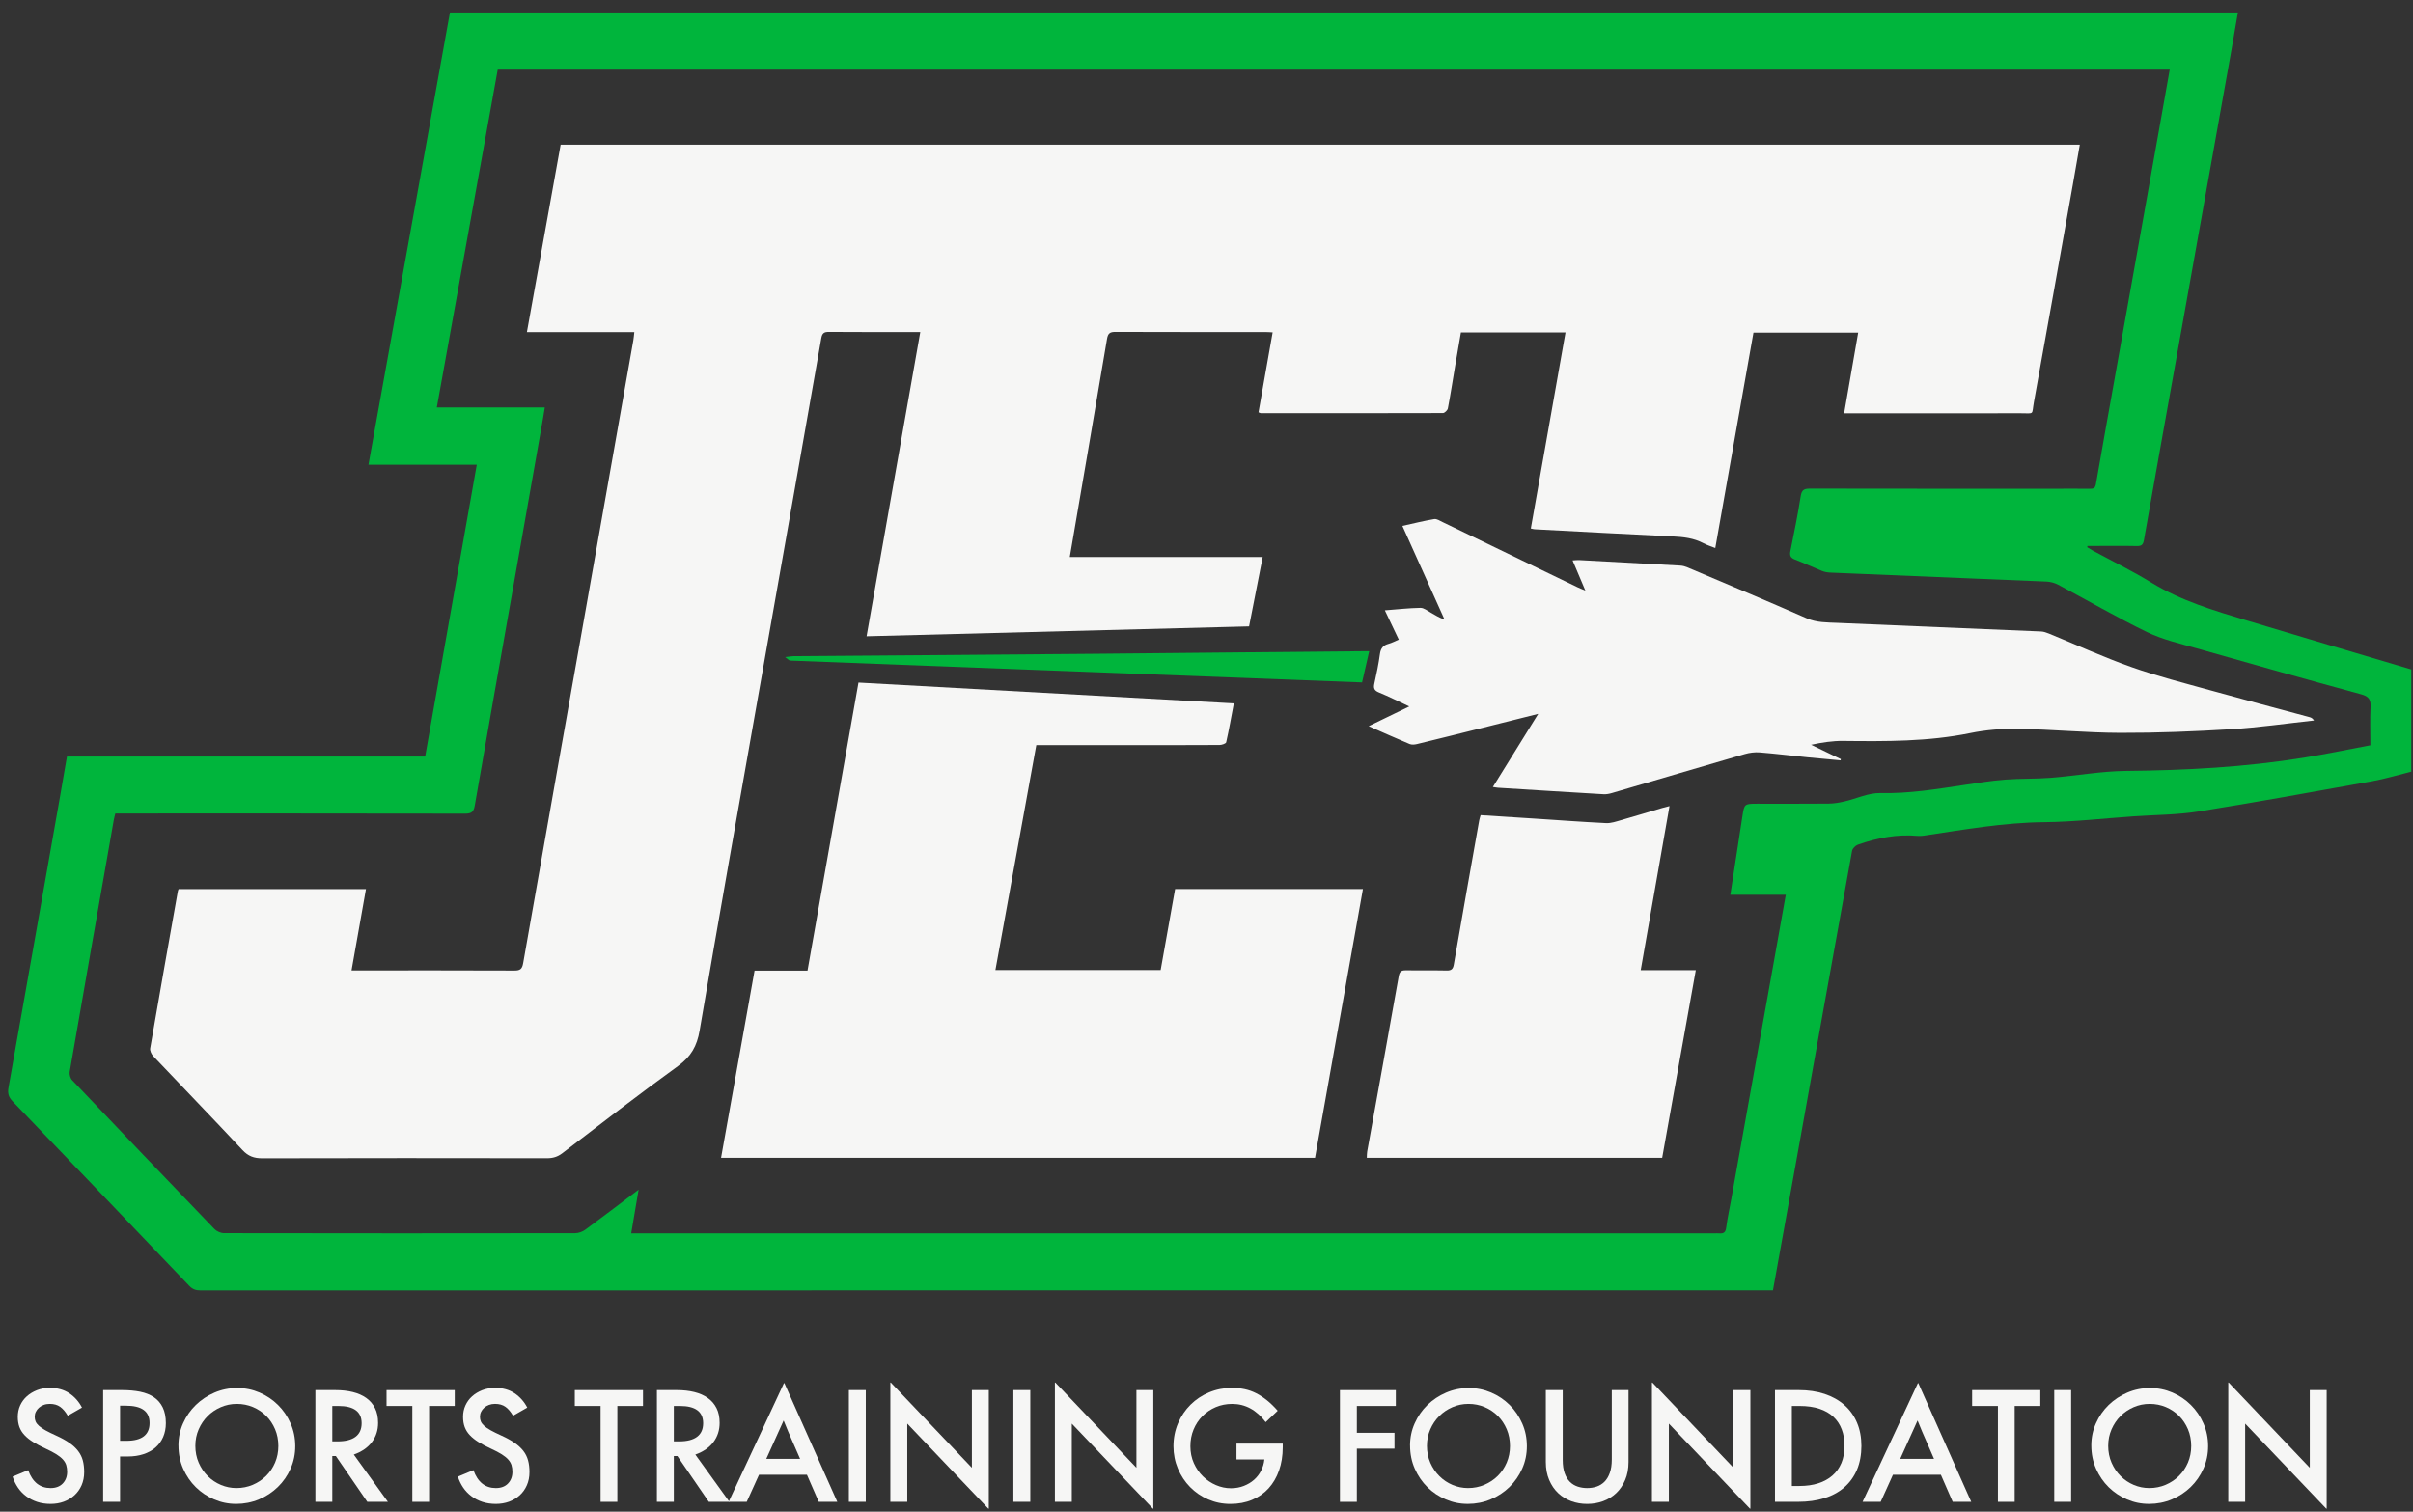
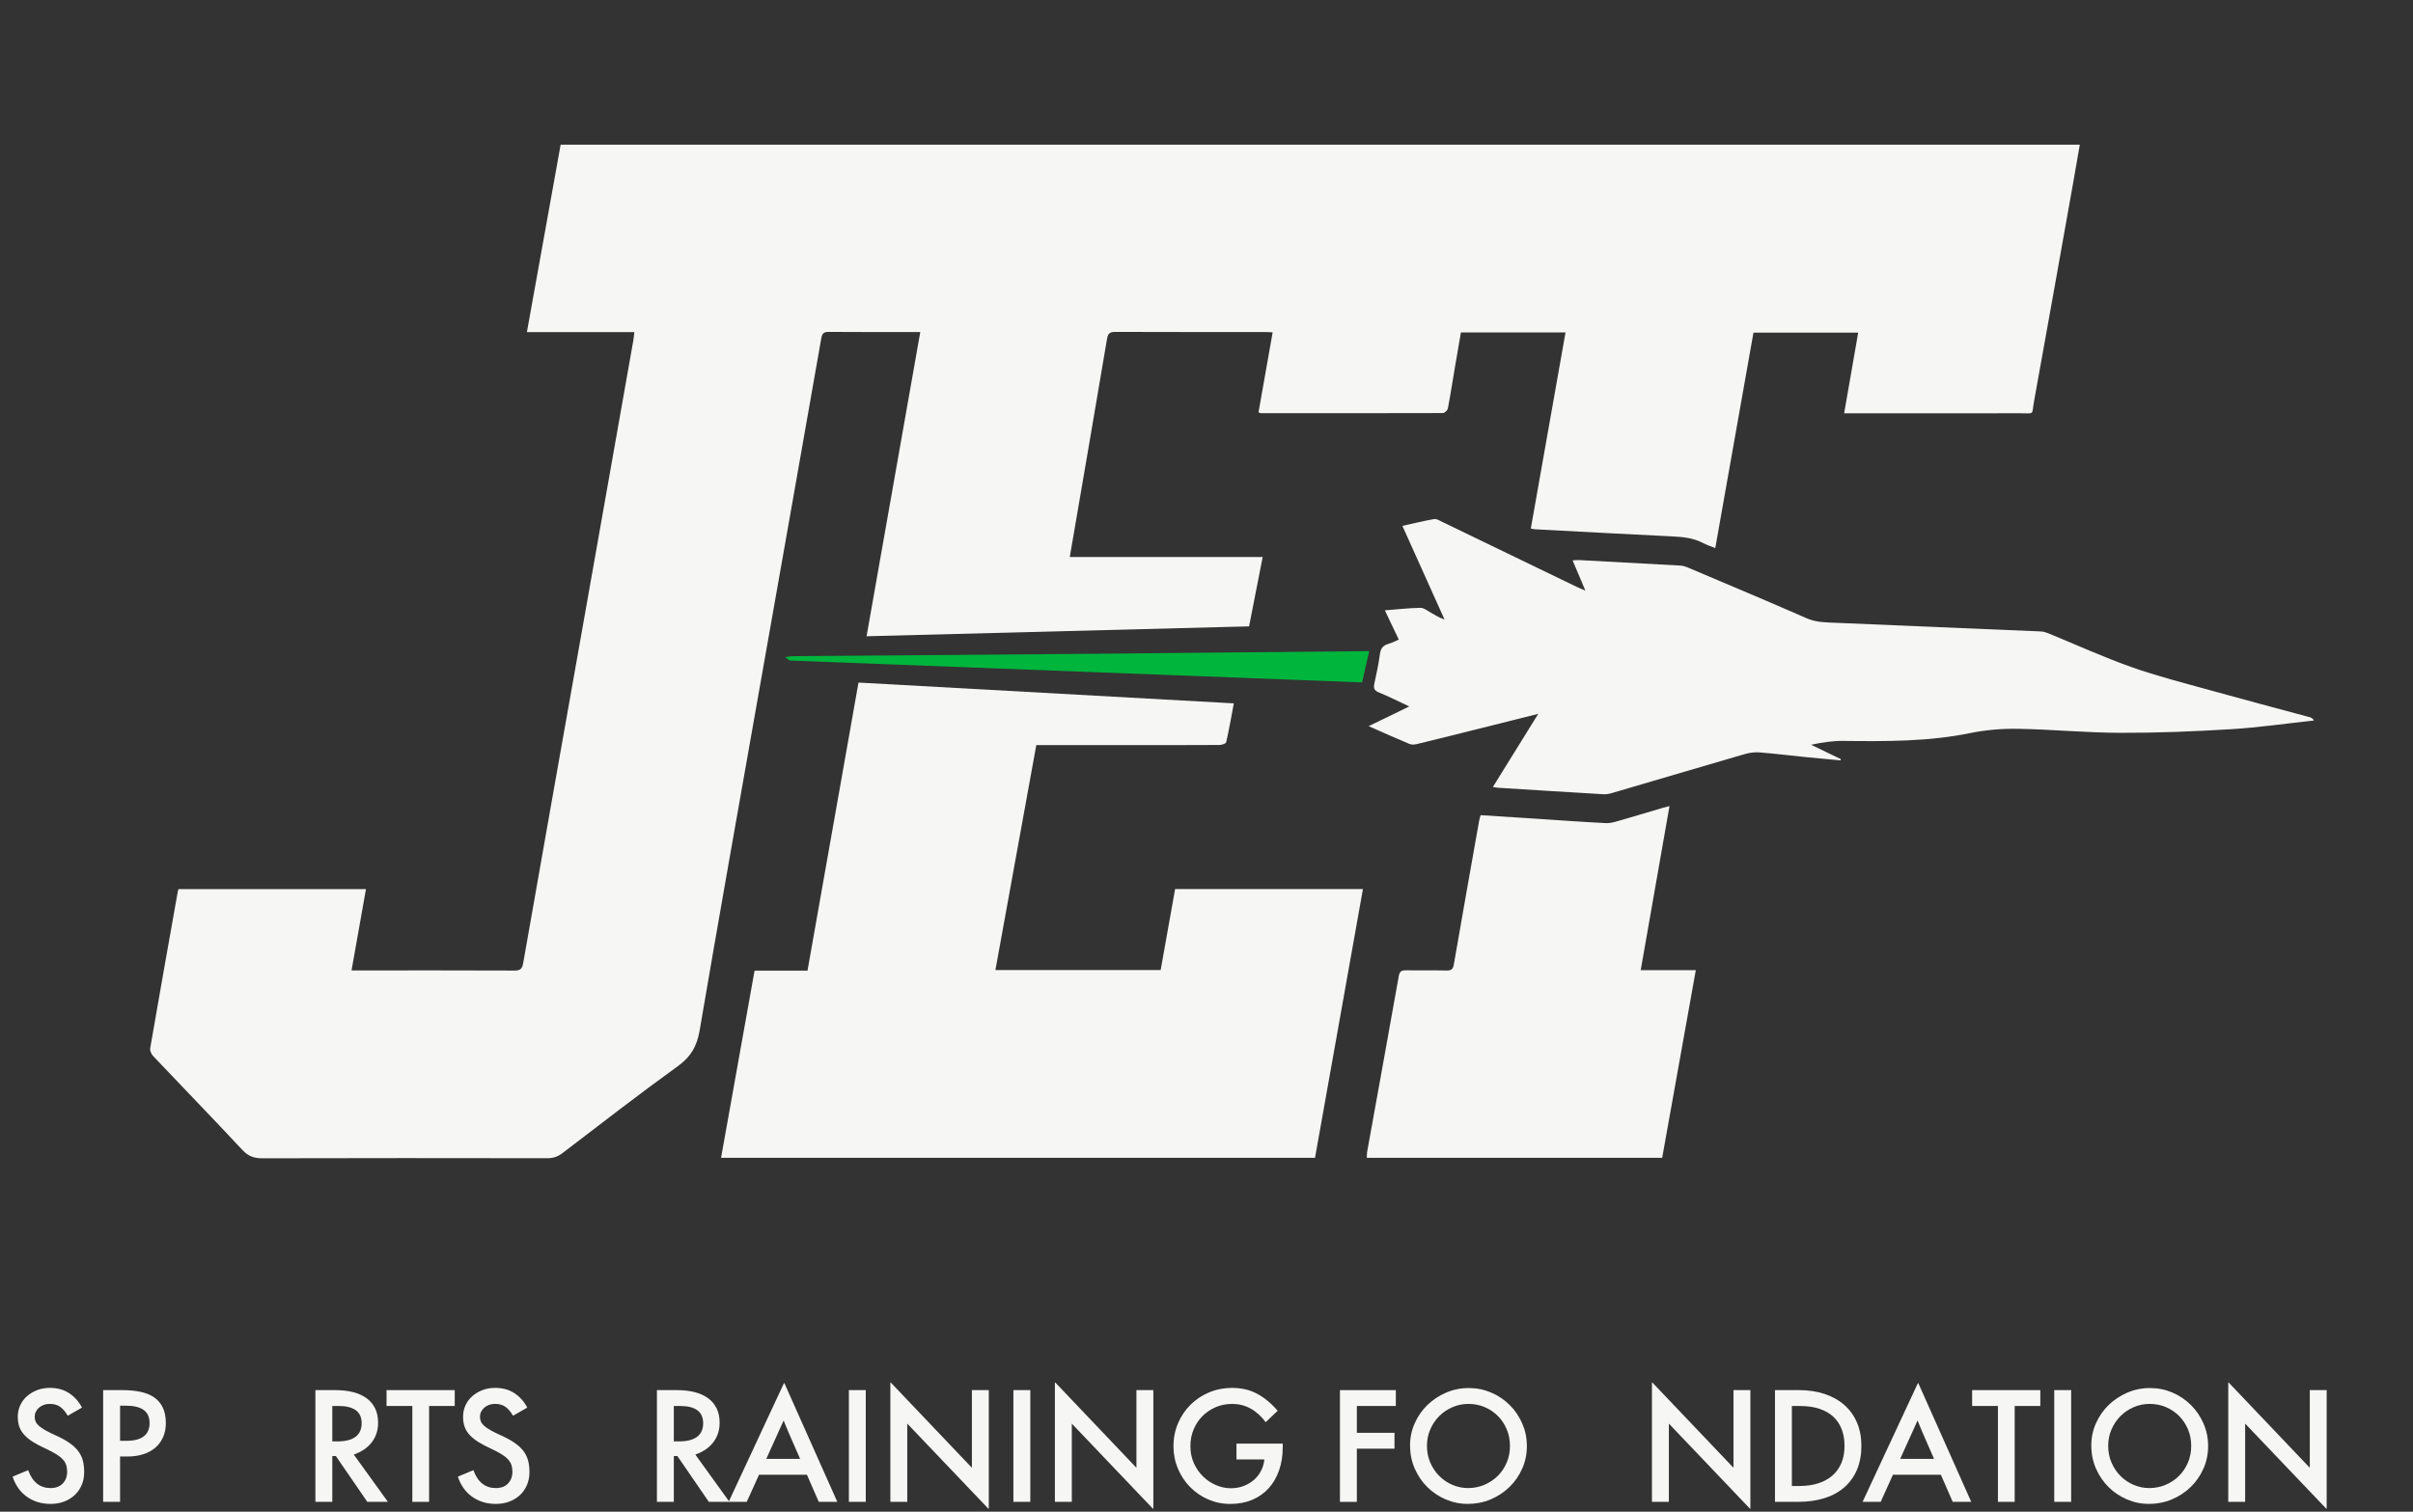
<svg xmlns="http://www.w3.org/2000/svg" width="150" height="94" viewBox="0 0 150 94" fill="none">
  <rect x="0" y="0" width="150" height="94" fill="#333333" stroke="none" />
-   <path d="M149.892 47.986C149.078 48.187 148.273 48.433 147.45 48.581C143.854 49.23 140.26 49.886 136.651 50.462C135.339 50.671 133.993 50.668 132.662 50.76C130.795 50.89 128.929 51.108 127.061 51.126C124.536 51.15 122.073 51.595 119.594 51.963C119.465 51.982 119.332 51.989 119.203 51.978C117.922 51.865 116.69 52.102 115.49 52.525C115.34 52.578 115.158 52.762 115.131 52.911C113.981 59.245 112.849 65.582 111.712 71.917C111.217 74.671 110.719 77.424 110.213 80.235C110.057 80.235 109.901 80.235 109.746 80.235C77.314 80.235 44.883 80.235 12.451 80.24C12.169 80.24 11.965 80.165 11.767 79.958C8.11 76.126 4.448 72.298 0.779 68.478C0.532 68.222 0.465 67.982 0.527 67.634C1.598 61.625 2.658 55.615 3.719 49.604C3.868 48.763 4.011 47.92 4.162 47.045H26.429C27.499 40.995 28.563 34.975 29.638 28.896H22.905C24.601 19.481 26.285 10.133 27.97 0.775H139.116C138.977 1.581 138.846 2.361 138.708 3.138C137.613 9.275 136.518 15.412 135.421 21.548C134.704 25.558 133.981 29.567 133.274 33.579C133.223 33.87 133.124 33.959 132.834 33.953C131.948 33.934 131.062 33.947 130.176 33.947C130.039 33.947 129.901 33.947 129.764 33.947C129.758 33.973 129.752 34 129.747 34.026C129.852 34.09 129.954 34.159 130.062 34.218C131.285 34.882 132.541 35.494 133.726 36.221C135.569 37.351 137.607 37.959 139.645 38.574C143.057 39.604 146.475 40.61 149.892 41.627V47.986ZM134.877 4.332H30.94C29.678 11.336 28.42 18.311 27.154 25.336H33.867C33.827 25.582 33.796 25.782 33.761 25.982C33.109 29.679 32.457 33.377 31.803 37.074C31.037 41.414 30.265 45.754 29.512 50.097C29.444 50.492 29.301 50.597 28.902 50.596C21.844 50.582 14.785 50.586 7.726 50.586H7.168C7.128 50.753 7.092 50.879 7.07 51.006C6.153 56.218 5.237 61.43 4.333 66.644C4.305 66.808 4.372 67.048 4.484 67.167C7.422 70.261 10.369 73.346 13.327 76.421C13.467 76.567 13.721 76.68 13.922 76.681C21.199 76.694 28.476 76.694 35.752 76.683C35.963 76.683 36.209 76.594 36.381 76.468C37.465 75.673 38.534 74.855 39.699 73.975C39.537 74.933 39.392 75.788 39.238 76.692H39.903C62.125 76.692 84.347 76.692 106.569 76.692C106.671 76.692 106.773 76.685 106.874 76.693C107.126 76.714 107.264 76.651 107.303 76.354C107.381 75.751 107.516 75.156 107.623 74.557C108.511 69.605 109.399 64.654 110.287 59.702C110.527 58.366 110.764 57.029 111.011 55.638H107.564C107.818 53.981 108.068 52.378 108.311 50.773C108.43 49.991 108.435 49.979 109.233 49.978C110.715 49.977 112.196 49.986 113.678 49.971C114.006 49.968 114.339 49.91 114.66 49.836C115.407 49.664 116.154 49.298 116.893 49.315C118.667 49.357 120.39 49.068 122.125 48.808C122.956 48.683 123.789 48.546 124.626 48.481C125.578 48.407 126.54 48.442 127.492 48.367C129.054 48.243 130.609 47.954 132.17 47.938C135.878 47.902 139.568 47.706 143.23 47.112C144.6 46.889 145.96 46.604 147.35 46.343C147.35 45.504 147.322 44.736 147.36 43.97C147.384 43.507 147.259 43.305 146.779 43.174C143.366 42.245 139.961 41.286 136.56 40.316C135.518 40.019 134.438 39.775 133.473 39.307C131.596 38.397 129.79 37.341 127.946 36.361C127.725 36.243 127.455 36.173 127.205 36.162C122.726 35.97 118.245 35.791 113.766 35.604C113.596 35.597 113.419 35.564 113.262 35.501C112.698 35.273 112.147 35.01 111.577 34.794C111.301 34.689 111.243 34.542 111.297 34.269C111.524 33.132 111.761 31.995 111.938 30.849C112 30.44 112.172 30.384 112.527 30.384C117.639 30.394 122.752 30.391 127.864 30.391C128.547 30.391 129.23 30.384 129.912 30.394C130.13 30.397 130.245 30.357 130.289 30.104C130.654 27.989 131.037 25.878 131.413 23.765C132.302 18.785 133.191 13.804 134.079 8.822C134.343 7.34 134.606 5.857 134.876 4.333L134.877 4.332Z" fill="#00B53C" />
  <path d="M11.102 55.286H22.75C22.451 56.969 22.158 58.62 21.853 60.343H22.346C25.556 60.343 28.765 60.337 31.975 60.351C32.339 60.353 32.458 60.257 32.523 59.886C33.777 52.732 35.051 45.581 36.318 38.429C37.337 32.675 38.353 26.921 39.37 21.167C39.397 21.012 39.408 20.854 39.432 20.651H32.754C33.459 16.738 34.154 12.878 34.851 8.998H129.287C129.139 9.849 129 10.673 128.852 11.496C128.05 15.992 127.253 20.488 126.438 24.982C126.283 25.837 126.502 25.695 125.6 25.697C122.128 25.704 118.657 25.699 115.186 25.699C115.027 25.699 114.869 25.699 114.638 25.699C114.931 24.019 115.217 22.374 115.511 20.684H109.001C108.215 25.119 107.427 29.569 106.628 34.078C106.365 33.973 106.119 33.899 105.896 33.78C105.289 33.457 104.639 33.388 103.966 33.355C101.11 33.218 98.256 33.062 95.401 32.911C95.331 32.908 95.262 32.884 95.161 32.863C95.88 28.801 96.596 24.751 97.318 20.67H90.816C90.698 21.349 90.577 22.042 90.46 22.735C90.31 23.621 90.174 24.511 90.005 25.393C89.983 25.51 89.805 25.685 89.697 25.685C85.921 25.698 82.145 25.693 78.369 25.69C78.342 25.69 78.315 25.671 78.233 25.639C78.523 24.003 78.814 22.357 79.112 20.667C78.94 20.659 78.8 20.647 78.662 20.647C75.553 20.646 72.445 20.651 69.337 20.639C68.995 20.637 68.874 20.728 68.815 21.079C68.058 25.582 67.281 30.083 66.501 34.636H78.493C78.207 36.095 77.933 37.495 77.647 38.949C69.737 39.153 61.835 39.358 53.869 39.564C54.985 33.241 56.092 26.972 57.208 20.646C56.929 20.646 56.715 20.646 56.5 20.646C54.844 20.646 53.188 20.653 51.532 20.639C51.23 20.637 51.111 20.713 51.055 21.03C49.767 28.384 48.463 35.736 47.165 43.089C45.931 50.084 44.684 57.078 43.491 64.081C43.326 65.046 42.954 65.706 42.151 66.286C39.716 68.046 37.341 69.886 34.953 71.712C34.656 71.938 34.366 72.022 34.001 72.021C28.104 72.012 22.207 72.009 16.31 72.025C15.793 72.027 15.434 71.9 15.07 71.51C13.239 69.547 11.368 67.62 9.522 65.67C9.411 65.552 9.31 65.336 9.335 65.188C9.897 61.931 10.476 58.676 11.055 55.421C11.062 55.379 11.082 55.34 11.102 55.284V55.286Z" fill="#F6F6F5" />
  <path d="M81.746 71.997H44.823C45.519 68.108 46.21 64.25 46.906 60.358H50.197C51.253 54.39 52.305 48.448 53.367 42.444C61.142 42.875 68.898 43.305 76.7 43.737C76.541 44.571 76.402 45.367 76.224 46.154C76.204 46.24 75.955 46.323 75.812 46.324C74.07 46.335 72.326 46.331 70.584 46.331C68.697 46.331 66.809 46.331 64.921 46.331H64.42C63.571 51.005 62.728 55.649 61.878 60.321H72.15C72.448 58.651 72.747 56.975 73.049 55.282H84.725C83.731 60.857 82.741 66.412 81.746 71.997Z" fill="#F6F6F5" />
  <path d="M92.8 48.94C93.746 47.414 94.662 45.938 95.622 44.389C94.436 44.687 93.328 44.966 92.221 45.242C90.842 45.587 89.465 45.932 88.084 46.267C87.939 46.302 87.758 46.319 87.628 46.265C86.8 45.919 85.981 45.55 85.081 45.154C85.946 44.734 86.746 44.345 87.605 43.928C86.944 43.62 86.34 43.313 85.716 43.058C85.418 42.937 85.372 42.785 85.436 42.499C85.571 41.891 85.699 41.279 85.782 40.663C85.83 40.309 85.984 40.124 86.318 40.034C86.524 39.978 86.717 39.872 86.953 39.772C86.666 39.169 86.39 38.587 86.087 37.951C86.856 37.892 87.577 37.809 88.299 37.797C88.515 37.794 88.74 37.981 88.951 38.1C89.213 38.247 89.464 38.414 89.795 38.519C88.932 36.601 88.07 34.682 87.177 32.7C87.865 32.548 88.505 32.387 89.154 32.277C89.313 32.25 89.507 32.381 89.674 32.462C92.468 33.811 95.26 35.162 98.053 36.512C98.179 36.573 98.311 36.623 98.552 36.726C98.266 36.05 98.022 35.474 97.758 34.848C97.914 34.84 98.034 34.82 98.153 34.826C100.254 34.937 102.354 35.05 104.455 35.169C104.609 35.178 104.768 35.225 104.912 35.286C107.381 36.332 109.853 37.367 112.308 38.446C112.939 38.722 113.579 38.702 114.223 38.731C118.44 38.917 122.659 39.084 126.876 39.265C127.043 39.272 127.215 39.334 127.373 39.398C129.077 40.095 130.755 40.864 132.489 41.477C134.096 42.047 135.759 42.467 137.404 42.925C139.457 43.496 141.517 44.039 143.573 44.595C143.667 44.621 143.757 44.663 143.848 44.801C142.136 44.987 140.428 45.237 138.711 45.342C136.409 45.483 134.101 45.576 131.795 45.569C129.679 45.563 127.564 45.356 125.448 45.319C124.457 45.302 123.443 45.386 122.473 45.585C119.86 46.119 117.226 46.101 114.584 46.072C113.924 46.064 113.262 46.166 112.583 46.312C113.2 46.61 113.817 46.908 114.434 47.205C114.429 47.23 114.424 47.256 114.417 47.281C113.739 47.218 113.06 47.161 112.382 47.092C111.386 46.992 110.392 46.867 109.395 46.787C109.086 46.762 108.757 46.804 108.458 46.891C105.703 47.691 102.952 48.509 100.198 49.315C100.034 49.363 99.856 49.397 99.688 49.388C97.501 49.26 95.314 49.122 93.128 48.985C93.042 48.98 92.958 48.961 92.8 48.937V48.94Z" fill="#F6F6F5" />
  <path d="M103.327 71.997H84.965C84.973 71.857 84.966 71.732 84.988 71.611C85.644 67.974 86.307 64.339 86.951 60.7C87.006 60.393 87.129 60.333 87.403 60.337C88.245 60.35 89.088 60.331 89.929 60.349C90.22 60.355 90.325 60.261 90.375 59.971C90.89 56.986 91.422 54.005 91.951 51.023C91.968 50.923 92.003 50.827 92.04 50.689C93.134 50.758 94.229 50.827 95.325 50.899C96.83 50.997 98.335 51.11 99.841 51.184C100.147 51.199 100.465 51.086 100.768 51C101.618 50.758 102.463 50.499 103.311 50.248C103.444 50.208 103.58 50.177 103.781 50.125C103.179 53.554 102.591 56.914 101.992 60.327H105.417C104.716 64.24 104.025 68.096 103.326 71.997H103.327Z" fill="#F6F6F5" />
  <path d="M85.114 40.494C84.965 41.145 84.826 41.751 84.67 42.434C72.821 41.983 60.968 41.532 49.115 41.075C49.051 41.072 48.989 40.99 48.807 40.86C49.067 40.829 49.195 40.801 49.324 40.8C51.953 40.779 54.58 40.761 57.208 40.741C60.823 40.713 64.439 40.685 68.053 40.653C71 40.627 73.947 40.596 76.894 40.567C79.464 40.542 82.034 40.518 84.602 40.494C84.759 40.493 84.917 40.494 85.113 40.494H85.114Z" fill="#00B53C" />
  <path d="M0.782 91.822L1.75 91.417C1.885 91.792 2.069 92.071 2.302 92.256C2.536 92.44 2.815 92.532 3.141 92.532C3.467 92.532 3.72 92.437 3.902 92.246C4.083 92.056 4.174 91.813 4.174 91.518C4.174 91.371 4.155 91.236 4.119 91.113C4.082 90.99 4.014 90.873 3.916 90.762C3.817 90.651 3.681 90.541 3.506 90.431C3.33 90.321 3.108 90.203 2.838 90.08C2.543 89.945 2.287 89.81 2.069 89.675C1.851 89.54 1.669 89.395 1.525 89.241C1.381 89.088 1.275 88.919 1.207 88.735C1.139 88.551 1.106 88.339 1.106 88.099C1.106 87.847 1.155 87.612 1.253 87.394C1.352 87.176 1.49 86.987 1.668 86.828C1.845 86.668 2.056 86.541 2.299 86.445C2.541 86.35 2.807 86.302 3.096 86.302C3.568 86.302 3.972 86.414 4.308 86.638C4.643 86.862 4.905 87.159 5.096 87.528L4.212 88.034C4.071 87.789 3.914 87.605 3.742 87.482C3.57 87.359 3.355 87.298 3.097 87.298C2.955 87.298 2.828 87.319 2.714 87.362C2.601 87.405 2.502 87.463 2.419 87.537C2.336 87.612 2.272 87.695 2.226 87.791C2.179 87.886 2.157 87.989 2.157 88.1C2.157 88.204 2.175 88.301 2.212 88.39C2.248 88.479 2.318 88.57 2.419 88.662C2.52 88.755 2.657 88.848 2.829 88.943C3.001 89.038 3.222 89.147 3.493 89.27C3.818 89.417 4.092 89.568 4.312 89.722C4.534 89.875 4.713 90.041 4.851 90.22C4.989 90.398 5.088 90.595 5.146 90.809C5.204 91.025 5.233 91.267 5.233 91.537C5.233 91.838 5.179 92.112 5.072 92.357C4.965 92.603 4.815 92.811 4.625 92.984C4.435 93.156 4.214 93.288 3.962 93.38C3.71 93.472 3.437 93.517 3.142 93.517C2.847 93.517 2.565 93.476 2.313 93.393C2.061 93.31 1.834 93.193 1.631 93.042C1.429 92.891 1.256 92.712 1.115 92.503C0.973 92.295 0.863 92.067 0.783 91.822L0.782 91.822Z" fill="#F6F6F5" />
  <path d="M7.601 86.441C8.006 86.441 8.376 86.475 8.711 86.542C9.045 86.61 9.331 86.724 9.568 86.883C9.804 87.043 9.987 87.255 10.116 87.519C10.245 87.783 10.31 88.108 10.31 88.496C10.31 88.815 10.253 89.103 10.14 89.362C10.027 89.62 9.866 89.838 9.66 90.016C9.454 90.193 9.206 90.33 8.914 90.425C8.622 90.52 8.301 90.568 7.951 90.568H7.463V93.387H6.412V86.439H7.601V86.441ZM7.463 89.593H7.859C8.817 89.593 9.297 89.224 9.297 88.487C9.297 87.75 8.802 87.409 7.813 87.409H7.464V89.593H7.463Z" fill="#F6F6F5" />
-   <path d="M11.092 89.887C11.092 89.395 11.189 88.933 11.382 88.501C11.576 88.067 11.838 87.69 12.171 87.367C12.502 87.045 12.889 86.788 13.331 86.598C13.773 86.408 14.243 86.312 14.741 86.312C15.239 86.312 15.696 86.406 16.133 86.593C16.569 86.78 16.952 87.037 17.28 87.362C17.609 87.687 17.87 88.07 18.064 88.51C18.257 88.949 18.354 89.42 18.354 89.924C18.354 90.428 18.257 90.888 18.064 91.324C17.87 91.76 17.606 92.141 17.271 92.467C16.936 92.792 16.546 93.049 16.101 93.236C15.655 93.423 15.184 93.516 14.686 93.516C14.188 93.516 13.751 93.424 13.318 93.24C12.885 93.056 12.504 92.802 12.176 92.48C11.847 92.157 11.585 91.775 11.389 91.332C11.191 90.89 11.094 90.408 11.094 89.885L11.092 89.887ZM12.143 89.897C12.143 90.284 12.213 90.639 12.355 90.961C12.496 91.283 12.685 91.561 12.921 91.794C13.158 92.028 13.43 92.209 13.737 92.338C14.044 92.467 14.364 92.531 14.695 92.531C15.058 92.531 15.397 92.464 15.714 92.329C16.03 92.194 16.306 92.01 16.543 91.776C16.779 91.542 16.965 91.266 17.1 90.947C17.235 90.628 17.303 90.283 17.303 89.915C17.303 89.547 17.235 89.193 17.1 88.874C16.965 88.555 16.781 88.278 16.547 88.045C16.314 87.811 16.041 87.629 15.727 87.496C15.415 87.365 15.08 87.298 14.723 87.298C14.366 87.298 14.041 87.366 13.728 87.501C13.415 87.637 13.141 87.821 12.908 88.054C12.675 88.288 12.489 88.563 12.351 88.879C12.213 89.196 12.144 89.535 12.144 89.898L12.143 89.897Z" fill="#F6F6F5" />
  <path d="M20.841 86.441C21.24 86.441 21.602 86.481 21.928 86.561C22.253 86.641 22.533 86.764 22.767 86.93C23.001 87.095 23.181 87.306 23.31 87.561C23.439 87.815 23.504 88.121 23.504 88.477C23.504 88.932 23.377 89.329 23.122 89.67C22.867 90.011 22.491 90.271 21.994 90.449L24.113 93.388H22.832L20.878 90.541H20.657V93.388H19.606V86.44H20.841V86.441ZM20.657 89.629H20.988C21.479 89.629 21.852 89.534 22.104 89.343C22.355 89.153 22.481 88.871 22.481 88.496C22.481 87.783 21.999 87.427 21.035 87.427H20.657V89.629Z" fill="#F6F6F5" />
  <path d="M24.029 86.441H28.268V87.427H26.674V93.389H25.632V87.427H24.029V86.441Z" fill="#F6F6F5" />
  <path d="M28.461 91.822L29.429 91.417C29.564 91.792 29.748 92.071 29.982 92.256C30.216 92.44 30.495 92.532 30.821 92.532C31.147 92.532 31.4 92.437 31.581 92.246C31.762 92.056 31.853 91.813 31.853 91.518C31.853 91.371 31.835 91.235 31.798 91.112C31.762 90.99 31.694 90.873 31.595 90.762C31.497 90.651 31.36 90.54 31.185 90.43C31.01 90.321 30.788 90.203 30.517 90.08C30.223 89.945 29.966 89.81 29.748 89.674C29.53 89.539 29.349 89.395 29.205 89.241C29.06 89.088 28.955 88.918 28.887 88.734C28.819 88.55 28.786 88.339 28.786 88.099C28.786 87.847 28.834 87.612 28.933 87.394C29.032 87.176 29.169 86.987 29.347 86.828C29.525 86.668 29.736 86.541 29.978 86.445C30.221 86.35 30.487 86.302 30.775 86.302C31.248 86.302 31.652 86.414 31.988 86.638C32.322 86.862 32.585 87.159 32.776 87.528L31.892 88.034C31.75 87.788 31.593 87.604 31.422 87.481C31.25 87.359 31.034 87.297 30.776 87.297C30.635 87.297 30.508 87.319 30.393 87.362C30.28 87.405 30.182 87.463 30.099 87.537C30.016 87.611 29.951 87.695 29.905 87.791C29.859 87.886 29.836 87.989 29.836 88.1C29.836 88.204 29.855 88.301 29.891 88.39C29.928 88.479 29.998 88.57 30.099 88.662C30.2 88.755 30.337 88.848 30.509 88.943C30.68 89.038 30.902 89.147 31.172 89.27C31.497 89.417 31.771 89.568 31.992 89.722C32.213 89.875 32.393 90.041 32.531 90.219C32.669 90.397 32.767 90.594 32.825 90.809C32.884 91.024 32.913 91.267 32.913 91.537C32.913 91.838 32.859 92.112 32.751 92.357C32.644 92.603 32.495 92.811 32.305 92.984C32.115 93.156 31.893 93.288 31.641 93.38C31.389 93.472 31.116 93.517 30.822 93.517C30.527 93.517 30.244 93.475 29.992 93.393C29.74 93.31 29.514 93.193 29.311 93.042C29.108 92.891 28.936 92.712 28.794 92.503C28.653 92.295 28.542 92.067 28.463 91.821L28.461 91.822Z" fill="#F6F6F5" />
-   <path d="M35.732 86.441H39.971V87.427H38.377V93.389H37.335V87.427H35.732V86.441Z" fill="#F6F6F5" />
  <path d="M42.071 86.441C42.471 86.441 42.832 86.481 43.158 86.561C43.484 86.641 43.764 86.764 43.997 86.93C44.231 87.095 44.412 87.306 44.541 87.561C44.67 87.815 44.734 88.121 44.734 88.477C44.734 88.932 44.607 89.329 44.352 89.67C44.098 90.011 43.721 90.271 43.224 90.449L45.343 93.388H44.062L42.109 90.541H41.887V93.388H40.836V86.44H42.071V86.441ZM41.887 89.629H42.218C42.709 89.629 43.082 89.534 43.334 89.343C43.586 89.153 43.711 88.871 43.711 88.496C43.711 87.783 43.229 87.427 42.265 87.427H41.887V89.629Z" fill="#F6F6F5" />
  <path d="M48.732 86.008H48.76L52.049 93.388H50.897L50.161 91.702H47.184L46.42 93.388H45.296L48.733 86.008H48.732ZM49.737 90.716L49.303 89.722C49.199 89.488 49.098 89.256 48.999 89.026C48.901 88.796 48.806 88.564 48.713 88.33C48.608 88.564 48.503 88.798 48.395 89.034C48.288 89.271 48.181 89.506 48.077 89.739L47.635 90.716H49.735L49.737 90.716Z" fill="#F6F6F5" />
  <path d="M52.769 93.388V86.44H53.819V93.388H52.769Z" fill="#F6F6F5" />
  <path d="M60.416 86.441H61.467V93.813H61.439L56.399 88.524V93.389H55.348V85.972H55.376L60.416 91.27V86.442V86.441Z" fill="#F6F6F5" />
  <path d="M62.996 93.388V86.44H64.047V93.388H62.996Z" fill="#F6F6F5" />
  <path d="M70.644 86.441H71.695V93.813H71.667L66.627 88.524V93.389H65.576V85.972H65.604L70.644 91.27V86.442V86.441Z" fill="#F6F6F5" />
  <path d="M72.947 89.933C72.947 89.417 73.043 88.939 73.233 88.496C73.424 88.054 73.683 87.671 74.012 87.345C74.341 87.019 74.726 86.764 75.168 86.58C75.611 86.396 76.081 86.303 76.578 86.303C76.855 86.303 77.117 86.33 77.367 86.382C77.615 86.434 77.855 86.519 78.085 86.636C78.315 86.752 78.541 86.9 78.763 87.078C78.984 87.256 79.205 87.471 79.426 87.723L78.68 88.433C78.109 87.677 77.415 87.299 76.598 87.299C76.229 87.299 75.886 87.367 75.57 87.502C75.254 87.638 74.979 87.823 74.746 88.06C74.512 88.296 74.329 88.574 74.197 88.893C74.064 89.212 73.999 89.559 73.999 89.934C73.999 90.309 74.071 90.665 74.215 90.985C74.359 91.304 74.55 91.58 74.786 91.81C75.023 92.04 75.291 92.22 75.593 92.349C75.894 92.478 76.201 92.543 76.515 92.543C76.803 92.543 77.071 92.495 77.316 92.4C77.562 92.304 77.775 92.177 77.956 92.017C78.138 91.857 78.283 91.668 78.394 91.45C78.505 91.232 78.572 91.003 78.596 90.764V90.754H76.864V89.768H79.739V89.998C79.739 90.526 79.662 91.007 79.508 91.44C79.355 91.874 79.138 92.243 78.859 92.55C78.579 92.857 78.238 93.095 77.836 93.264C77.434 93.434 76.984 93.518 76.486 93.518C75.988 93.518 75.534 93.424 75.104 93.237C74.674 93.05 74.299 92.794 73.98 92.468C73.661 92.143 73.409 91.762 73.224 91.326C73.04 90.89 72.947 90.426 72.947 89.934V89.933Z" fill="#F6F6F5" />
  <path d="M86.769 86.441V87.427H84.346V89.096H86.686V90.082H84.346V93.39H83.295V86.442H86.769V86.441Z" fill="#F6F6F5" />
  <path d="M87.653 89.887C87.653 89.395 87.75 88.933 87.944 88.501C88.138 88.067 88.4 87.69 88.732 87.367C89.064 87.045 89.451 86.788 89.893 86.598C90.335 86.408 90.805 86.312 91.303 86.312C91.801 86.312 92.258 86.406 92.695 86.593C93.13 86.78 93.513 87.037 93.842 87.362C94.171 87.687 94.431 88.07 94.625 88.51C94.819 88.949 94.915 89.42 94.915 89.924C94.915 90.428 94.819 90.888 94.625 91.324C94.431 91.76 94.167 92.141 93.832 92.467C93.498 92.792 93.108 93.049 92.662 93.236C92.217 93.423 91.746 93.516 91.248 93.516C90.75 93.516 90.312 93.424 89.88 93.24C89.446 93.056 89.065 92.802 88.737 92.48C88.409 92.157 88.146 91.775 87.95 91.332C87.753 90.89 87.655 90.408 87.655 89.885L87.653 89.887ZM88.704 89.897C88.704 90.284 88.775 90.639 88.916 90.961C89.057 91.283 89.247 91.561 89.483 91.794C89.719 92.028 89.991 92.209 90.298 92.338C90.605 92.467 90.925 92.531 91.257 92.531C91.619 92.531 91.959 92.464 92.275 92.329C92.592 92.194 92.868 92.01 93.104 91.776C93.341 91.542 93.526 91.266 93.662 90.947C93.797 90.628 93.865 90.283 93.865 89.915C93.865 89.547 93.797 89.193 93.662 88.874C93.526 88.555 93.342 88.278 93.109 88.045C92.875 87.811 92.602 87.629 92.289 87.496C91.976 87.365 91.641 87.298 91.284 87.298C90.928 87.298 90.603 87.366 90.29 87.501C89.977 87.637 89.703 87.821 89.47 88.054C89.236 88.288 89.05 88.563 88.913 88.879C88.775 89.196 88.705 89.535 88.705 89.898L88.704 89.897Z" fill="#F6F6F5" />
-   <path d="M96.093 86.441H97.144V90.791C97.144 91.11 97.184 91.382 97.264 91.606C97.343 91.83 97.453 92.01 97.591 92.145C97.728 92.28 97.89 92.379 98.075 92.44C98.259 92.501 98.456 92.532 98.664 92.532C98.873 92.532 99.07 92.501 99.254 92.44C99.438 92.379 99.599 92.278 99.737 92.141C99.876 92.003 99.986 91.82 100.069 91.592C100.152 91.364 100.194 91.085 100.194 90.753V86.441H101.235V90.91C101.235 91.328 101.166 91.699 101.027 92.025C100.889 92.351 100.703 92.624 100.47 92.845C100.236 93.067 99.965 93.234 99.655 93.347C99.344 93.461 99.015 93.518 98.664 93.518C98.314 93.518 97.984 93.462 97.674 93.347C97.363 93.234 97.091 93.067 96.858 92.845C96.624 92.624 96.439 92.351 96.301 92.025C96.163 91.7 96.093 91.329 96.093 90.91V86.441Z" fill="#F6F6F5" />
  <path d="M107.759 86.441H108.81V93.813H108.782L103.742 88.524V93.389H102.691V85.972H102.719L107.759 91.27V86.442V86.441Z" fill="#F6F6F5" />
  <path d="M110.339 93.388V86.44H111.804C112.406 86.44 112.946 86.52 113.426 86.68C113.906 86.84 114.315 87.07 114.656 87.372C114.997 87.672 115.258 88.038 115.439 88.468C115.621 88.898 115.711 89.38 115.711 89.914C115.711 90.449 115.618 90.969 115.431 91.403C115.243 91.836 114.979 92.2 114.638 92.495C114.297 92.789 113.886 93.013 113.403 93.162C112.921 93.313 112.382 93.388 111.786 93.388H110.339ZM111.86 92.402C112.296 92.402 112.686 92.347 113.03 92.236C113.374 92.126 113.668 91.964 113.91 91.752C114.152 91.541 114.338 91.281 114.467 90.974C114.596 90.667 114.661 90.314 114.661 89.914C114.661 89.515 114.604 89.191 114.49 88.887C114.376 88.583 114.204 88.322 113.974 88.104C113.743 87.886 113.453 87.719 113.102 87.602C112.752 87.485 112.338 87.427 111.858 87.427H111.388V92.402H111.858H111.86Z" fill="#F6F6F5" />
  <path d="M119.221 86.008H119.249L122.538 93.388H121.386L120.65 91.702H117.673L116.909 93.388H115.785L119.222 86.008H119.221ZM120.226 90.716L119.792 89.722C119.688 89.488 119.587 89.256 119.488 89.026C119.389 88.796 119.294 88.564 119.202 88.33C119.097 88.564 118.992 88.798 118.884 89.034C118.776 89.271 118.67 89.506 118.565 89.739L118.123 90.716H120.224L120.226 90.716Z" fill="#F6F6F5" />
  <path d="M122.594 86.441H126.833V87.427H125.239V93.389H124.198V87.427H122.594V86.441Z" fill="#F6F6F5" />
  <path d="M127.699 93.388V86.44H128.749V93.388H127.699Z" fill="#F6F6F5" />
  <path d="M130.002 89.887C130.002 89.395 130.098 88.933 130.292 88.501C130.486 88.067 130.748 87.69 131.08 87.367C131.412 87.045 131.799 86.788 132.241 86.598C132.683 86.408 133.153 86.312 133.651 86.312C134.149 86.312 134.606 86.406 135.043 86.593C135.479 86.78 135.861 87.037 136.19 87.362C136.519 87.687 136.78 88.07 136.973 88.51C137.167 88.949 137.264 89.42 137.264 89.924C137.264 90.428 137.167 90.888 136.973 91.324C136.78 91.76 136.515 92.141 136.181 92.467C135.846 92.792 135.456 93.049 135.01 93.236C134.565 93.423 134.094 93.516 133.596 93.516C133.098 93.516 132.66 93.424 132.228 93.24C131.794 93.056 131.413 92.802 131.085 92.48C130.757 92.157 130.494 91.775 130.298 91.332C130.101 90.89 130.003 90.408 130.003 89.885L130.002 89.887ZM131.052 89.897C131.052 90.284 131.123 90.639 131.264 90.961C131.405 91.283 131.595 91.561 131.831 91.794C132.067 92.028 132.339 92.209 132.646 92.338C132.953 92.467 133.273 92.531 133.605 92.531C133.967 92.531 134.307 92.464 134.623 92.329C134.94 92.194 135.216 92.01 135.452 91.776C135.689 91.542 135.874 91.266 136.01 90.947C136.145 90.628 136.213 90.283 136.213 89.915C136.213 89.547 136.145 89.193 136.01 88.874C135.874 88.555 135.69 88.278 135.457 88.045C135.223 87.811 134.95 87.629 134.637 87.496C134.324 87.365 133.989 87.298 133.633 87.298C133.276 87.298 132.951 87.366 132.638 87.501C132.325 87.637 132.051 87.821 131.818 88.054C131.584 88.288 131.399 88.563 131.261 88.879C131.123 89.196 131.053 89.535 131.053 89.898L131.052 89.897Z" fill="#F6F6F5" />
  <path d="M143.584 86.441H144.634V93.813H144.607L139.566 88.524V93.389H138.516V85.972H138.544L143.584 91.27V86.442V86.441Z" fill="#F6F6F5" />
</svg>